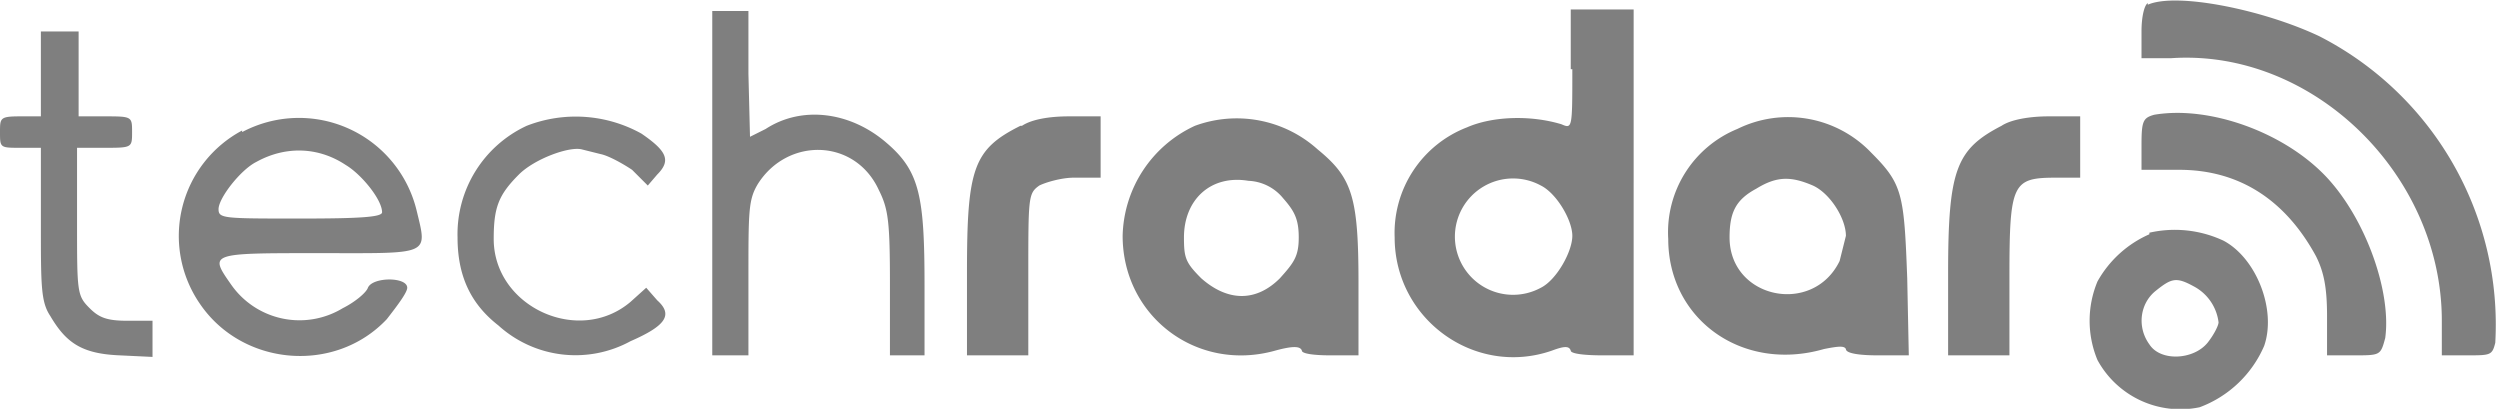
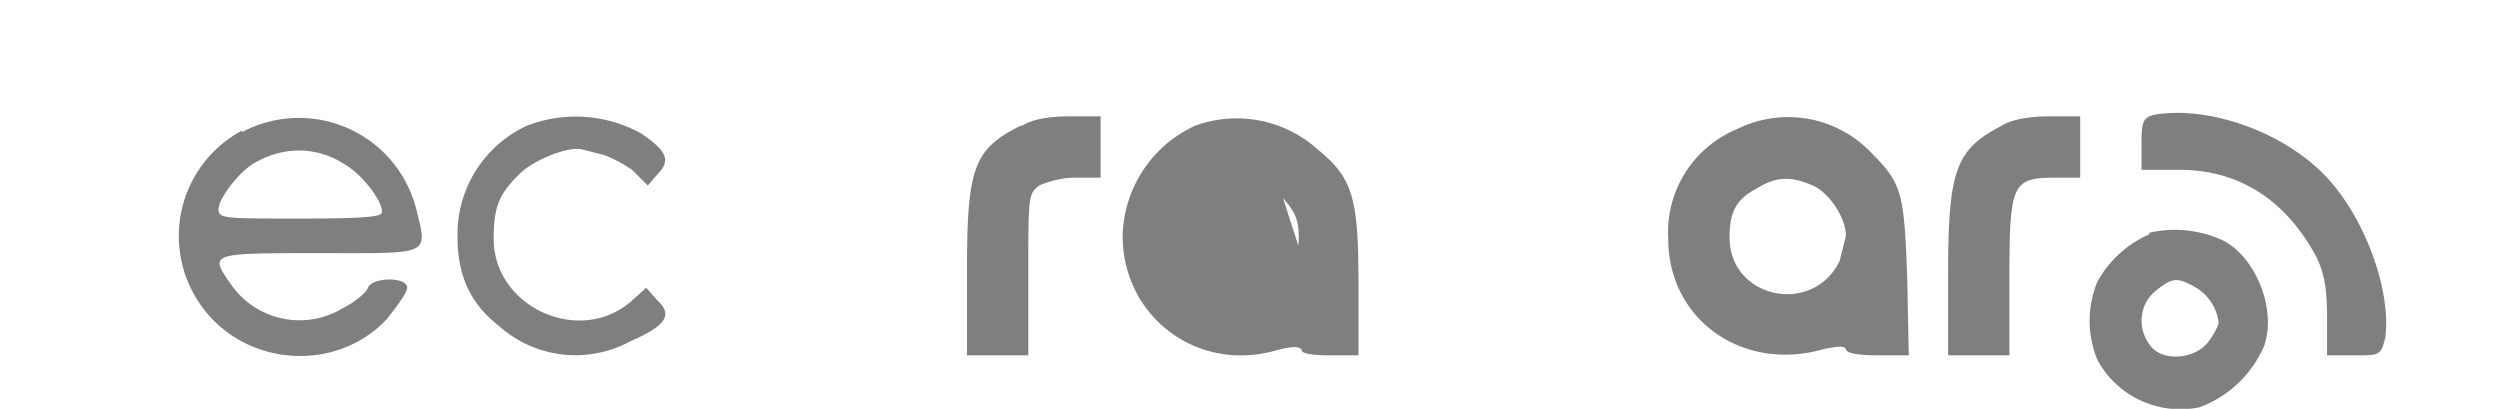
<svg xmlns="http://www.w3.org/2000/svg" width="159" height="26" fill="none">
-   <path fill="#7F7F7F" d="M136.6.2c-.2.1-.4.8-.4 1.8v1.7h1.9c9-.6 17.2 7.4 17.2 16.7v2.2h1.6c1.5 0 1.6 0 1.8-.8a20.6 20.6 0 0 0-11.2-19.5c-3.6-1.7-9.1-2.8-10.9-2ZM45.3 11.6v11h2.3v-4.9c0-4.3 0-5 .6-6 1.9-3 6.2-2.9 7.7.4.6 1.2.7 2 .7 6v4.5h2.2v-4.4c0-5.7-.3-7.3-2.4-9.1-2.3-2-5.4-2.4-7.7-.9l-1 .5-.1-4v-4h-2.3v11ZM100 4.4c0 3.8 0 3.8-.7 3.5-2-.6-4.4-.5-6 .2a7.2 7.2 0 0 0-4.6 7c0 5.2 5.1 8.9 10 7.2.8-.3 1.1-.3 1.2 0 0 .2.9.3 2 .3h2V.6h-4v3.8Zm-2 7.4c1 .5 2 2.2 2 3.2s-1 2.8-2 3.3a3.7 3.7 0 1 1 0-6.5ZM2.6 4.7v2.7H1.3C0 7.4 0 7.5 0 8.4c0 1 0 1 1.3 1h1.3v4.8c0 4 0 5 .6 5.9 1 1.7 2 2.4 4.4 2.5l2.1.1v-2.3H8.1c-1.3 0-1.8-.2-2.4-.8-.8-.8-.8-1-.8-5.5V9.4h1.7c1.8 0 1.8 0 1.8-1s0-1-1.8-1H5V2H2.6v2.8Z" />
-   <path fill="#7F7F7F" d="M137 7.3c-.7.2-.8.4-.8 1.9v1.6h2.4c3.9 0 6.8 2 8.7 5.5.5 1 .7 2 .7 3.8v2.5h1.7c1.7 0 1.7 0 2-1.1.4-2.9-1.2-7.5-3.7-10.2-2.7-2.9-7.5-4.6-11-4ZM15.4 8.3a7.6 7.6 0 0 0-2.7 11c2.7 4 8.6 4.5 11.9 1 .7-.9 1.3-1.7 1.3-2 0-.7-2.2-.7-2.5 0-.1.3-.8.9-1.6 1.3a5.3 5.3 0 0 1-7.1-1.5c-1.4-2-1.4-2 5.5-2 7.2 0 7 .2 6.3-2.7a7.7 7.7 0 0 0-11.1-5Zm6.6 2.2c1 .6 2.3 2.2 2.3 3 0 .3-1.3.4-5.2.4-4.9 0-5.2 0-5.2-.6 0-.7 1.4-2.5 2.4-3 1.8-1 3.9-1 5.7.2ZM33.5 8a7.6 7.6 0 0 0-4.4 7.1c0 2.4.8 4.2 2.6 5.6a7.3 7.3 0 0 0 8.4 1c2.3-1 2.7-1.7 1.7-2.6l-.7-.8-1 .9c-3.3 2.8-8.7.3-8.7-4 0-2 .3-2.8 1.6-4.1 1-1 3.2-1.8 4-1.6l1.2.3c.5.1 1.4.6 2 1l1 1 .6-.7c.9-.9.6-1.5-1-2.6a8.6 8.6 0 0 0-7.3-.5ZM64.9 8c-3 1.5-3.4 2.7-3.4 9.3v5.3h3.9v-5.1c0-5 0-5.2.7-5.7.4-.2 1.4-.5 2.2-.5H70V7.4h-2c-1.3 0-2.4.2-3 .6ZM76 8a7.9 7.9 0 0 0-4.6 7c0 5.1 4.7 8.7 9.7 7.3 1.1-.3 1.6-.3 1.7 0 0 .2.8.3 1.8.3h1.8V18c0-5.5-.4-6.7-2.6-8.5A7.7 7.7 0 0 0 76 8Zm5.6 4.6c.7.8 1 1.3 1 2.5s-.3 1.6-1.2 2.6c-1.5 1.5-3.3 1.5-5 0-1-1-1.1-1.3-1.1-2.6 0-2.4 1.7-4 4.1-3.6a3 3 0 0 1 2.2 1.1ZM110.5 8.2a7.1 7.1 0 0 0-4.4 7c0 5.1 4.7 8.5 9.9 7 1-.2 1.3-.2 1.4 0 0 .3 1 .4 2 .4h2l-.1-4.9c-.2-5.4-.3-6-2.3-8a7.3 7.3 0 0 0-8.5-1.5Zm4.8 3.6c1.1.5 2.1 2.1 2.1 3.2l-.4 1.6c-1.7 3.5-7 2.4-7-1.5 0-1.6.4-2.4 1.7-3.1 1.3-.8 2.2-.8 3.6-.2ZM127.3 8c-2.9 1.5-3.4 2.8-3.4 9.4v5.2h3.9v-5c0-6 .2-6.3 3-6.3h1.5V7.4h-2c-1.2 0-2.4.2-3 .6Z" />
+   <path fill="#7F7F7F" d="M137 7.3c-.7.2-.8.4-.8 1.9v1.6h2.4c3.9 0 6.8 2 8.7 5.5.5 1 .7 2 .7 3.8v2.5h1.7c1.7 0 1.7 0 2-1.1.4-2.9-1.2-7.5-3.7-10.2-2.7-2.9-7.5-4.6-11-4ZM15.4 8.3a7.6 7.6 0 0 0-2.7 11c2.7 4 8.6 4.5 11.9 1 .7-.9 1.3-1.7 1.3-2 0-.7-2.2-.7-2.5 0-.1.3-.8.9-1.6 1.3a5.3 5.3 0 0 1-7.1-1.5c-1.4-2-1.4-2 5.5-2 7.2 0 7 .2 6.3-2.7a7.7 7.7 0 0 0-11.1-5Zm6.6 2.2c1 .6 2.3 2.2 2.3 3 0 .3-1.3.4-5.2.4-4.9 0-5.2 0-5.2-.6 0-.7 1.4-2.5 2.4-3 1.8-1 3.9-1 5.7.2ZM33.5 8a7.6 7.6 0 0 0-4.4 7.1c0 2.4.8 4.2 2.6 5.6a7.3 7.3 0 0 0 8.4 1c2.3-1 2.7-1.7 1.7-2.6l-.7-.8-1 .9c-3.3 2.8-8.7.3-8.7-4 0-2 .3-2.8 1.6-4.1 1-1 3.2-1.8 4-1.6l1.2.3c.5.1 1.4.6 2 1l1 1 .6-.7c.9-.9.6-1.5-1-2.6a8.6 8.6 0 0 0-7.3-.5ZM64.9 8c-3 1.5-3.4 2.7-3.4 9.3v5.3h3.9v-5.1c0-5 0-5.2.7-5.7.4-.2 1.4-.5 2.2-.5H70V7.4h-2c-1.3 0-2.4.2-3 .6ZM76 8a7.9 7.9 0 0 0-4.6 7c0 5.1 4.7 8.7 9.7 7.3 1.1-.3 1.6-.3 1.7 0 0 .2.8.3 1.8.3h1.8V18c0-5.5-.4-6.7-2.6-8.5A7.7 7.7 0 0 0 76 8Zm5.6 4.6c.7.8 1 1.3 1 2.5s-.3 1.6-1.2 2.6a3 3 0 0 1 2.2 1.1ZM110.5 8.2a7.1 7.1 0 0 0-4.4 7c0 5.1 4.7 8.5 9.9 7 1-.2 1.3-.2 1.4 0 0 .3 1 .4 2 .4h2l-.1-4.9c-.2-5.4-.3-6-2.3-8a7.3 7.3 0 0 0-8.5-1.5Zm4.8 3.6c1.1.5 2.1 2.1 2.1 3.2l-.4 1.6c-1.7 3.5-7 2.4-7-1.5 0-1.6.4-2.4 1.7-3.1 1.3-.8 2.2-.8 3.6-.2ZM127.3 8c-2.9 1.5-3.4 2.8-3.4 9.4v5.2h3.9v-5c0-6 .2-6.3 3-6.3h1.5V7.4h-2c-1.2 0-2.4.2-3 .6Z" />
  <path fill="#7F7F7F" d="M136.7 14.9a7 7 0 0 0-3.3 3 6.5 6.5 0 0 0 0 5 6 6 0 0 0 6.5 3A7.2 7.2 0 0 0 144 22c.8-2.3-.5-5.6-2.6-6.7a7.3 7.3 0 0 0-4.7-.5Zm2.8 3.3a3 3 0 0 1 1.6 2.3c0 .2-.3.8-.7 1.3-.9 1.1-3 1.2-3.7.1-.8-1.1-.6-2.6.4-3.4 1-.8 1.3-.9 2.4-.3Z" />
</svg>